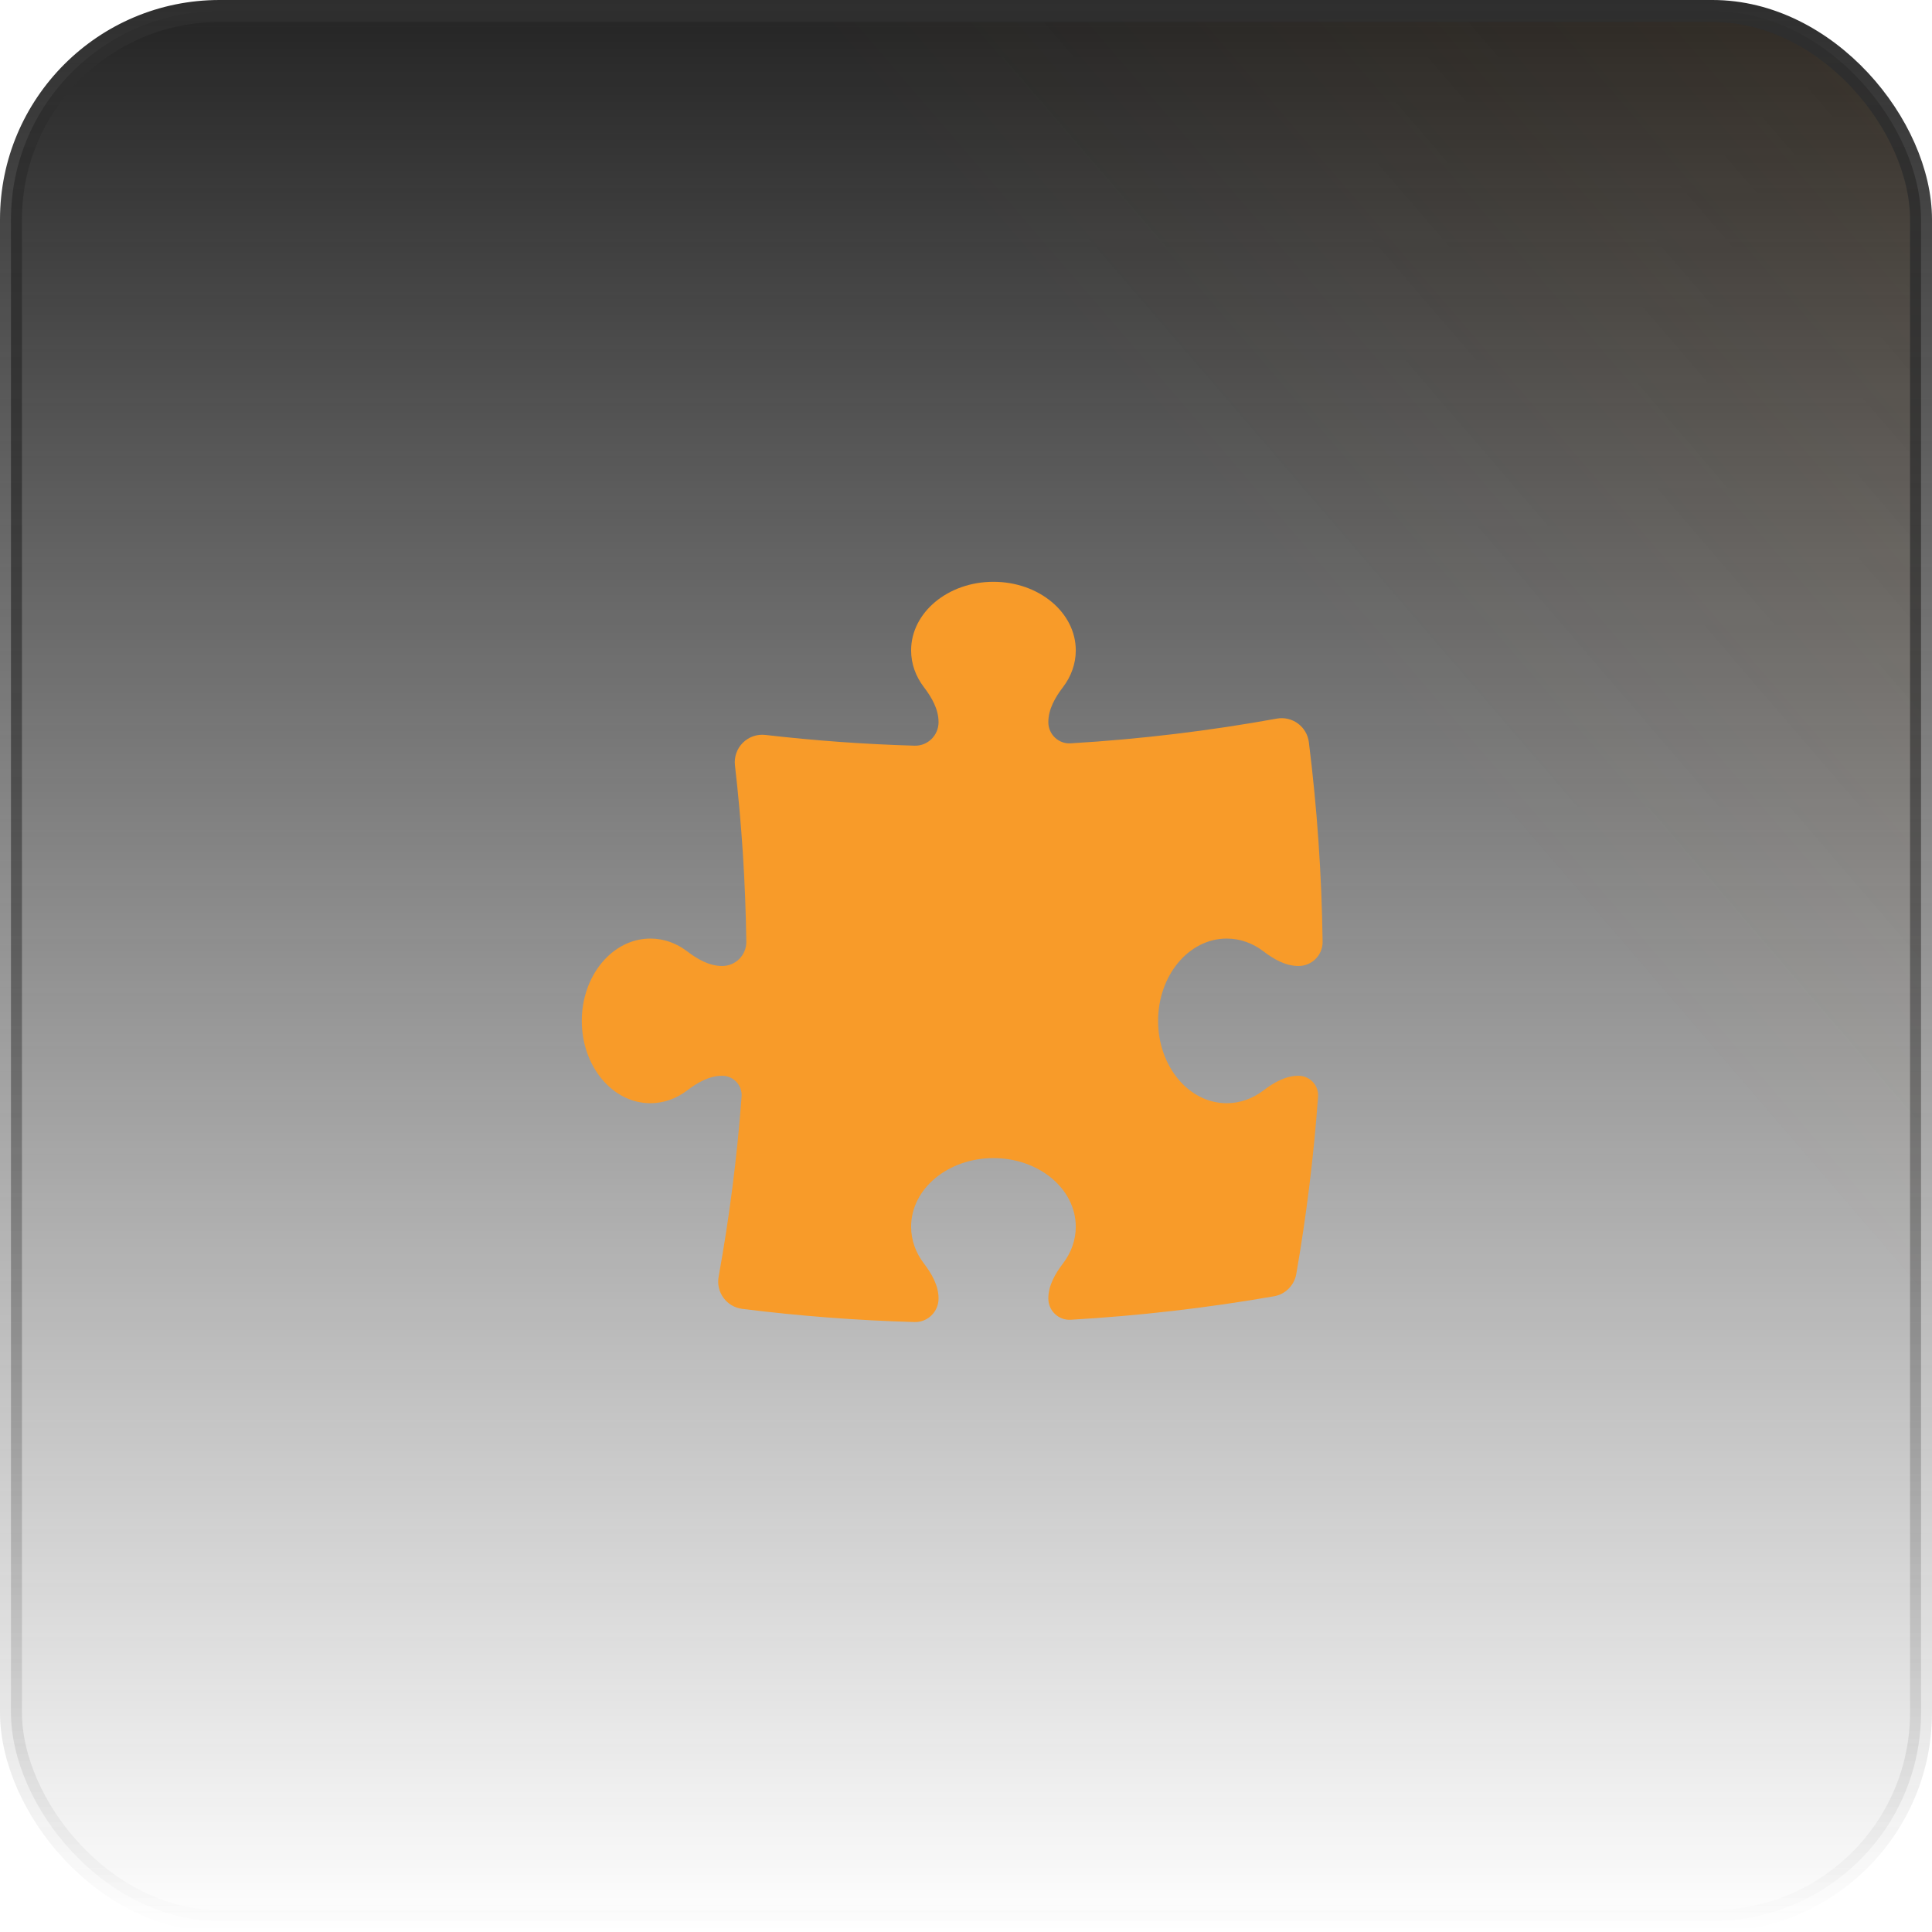
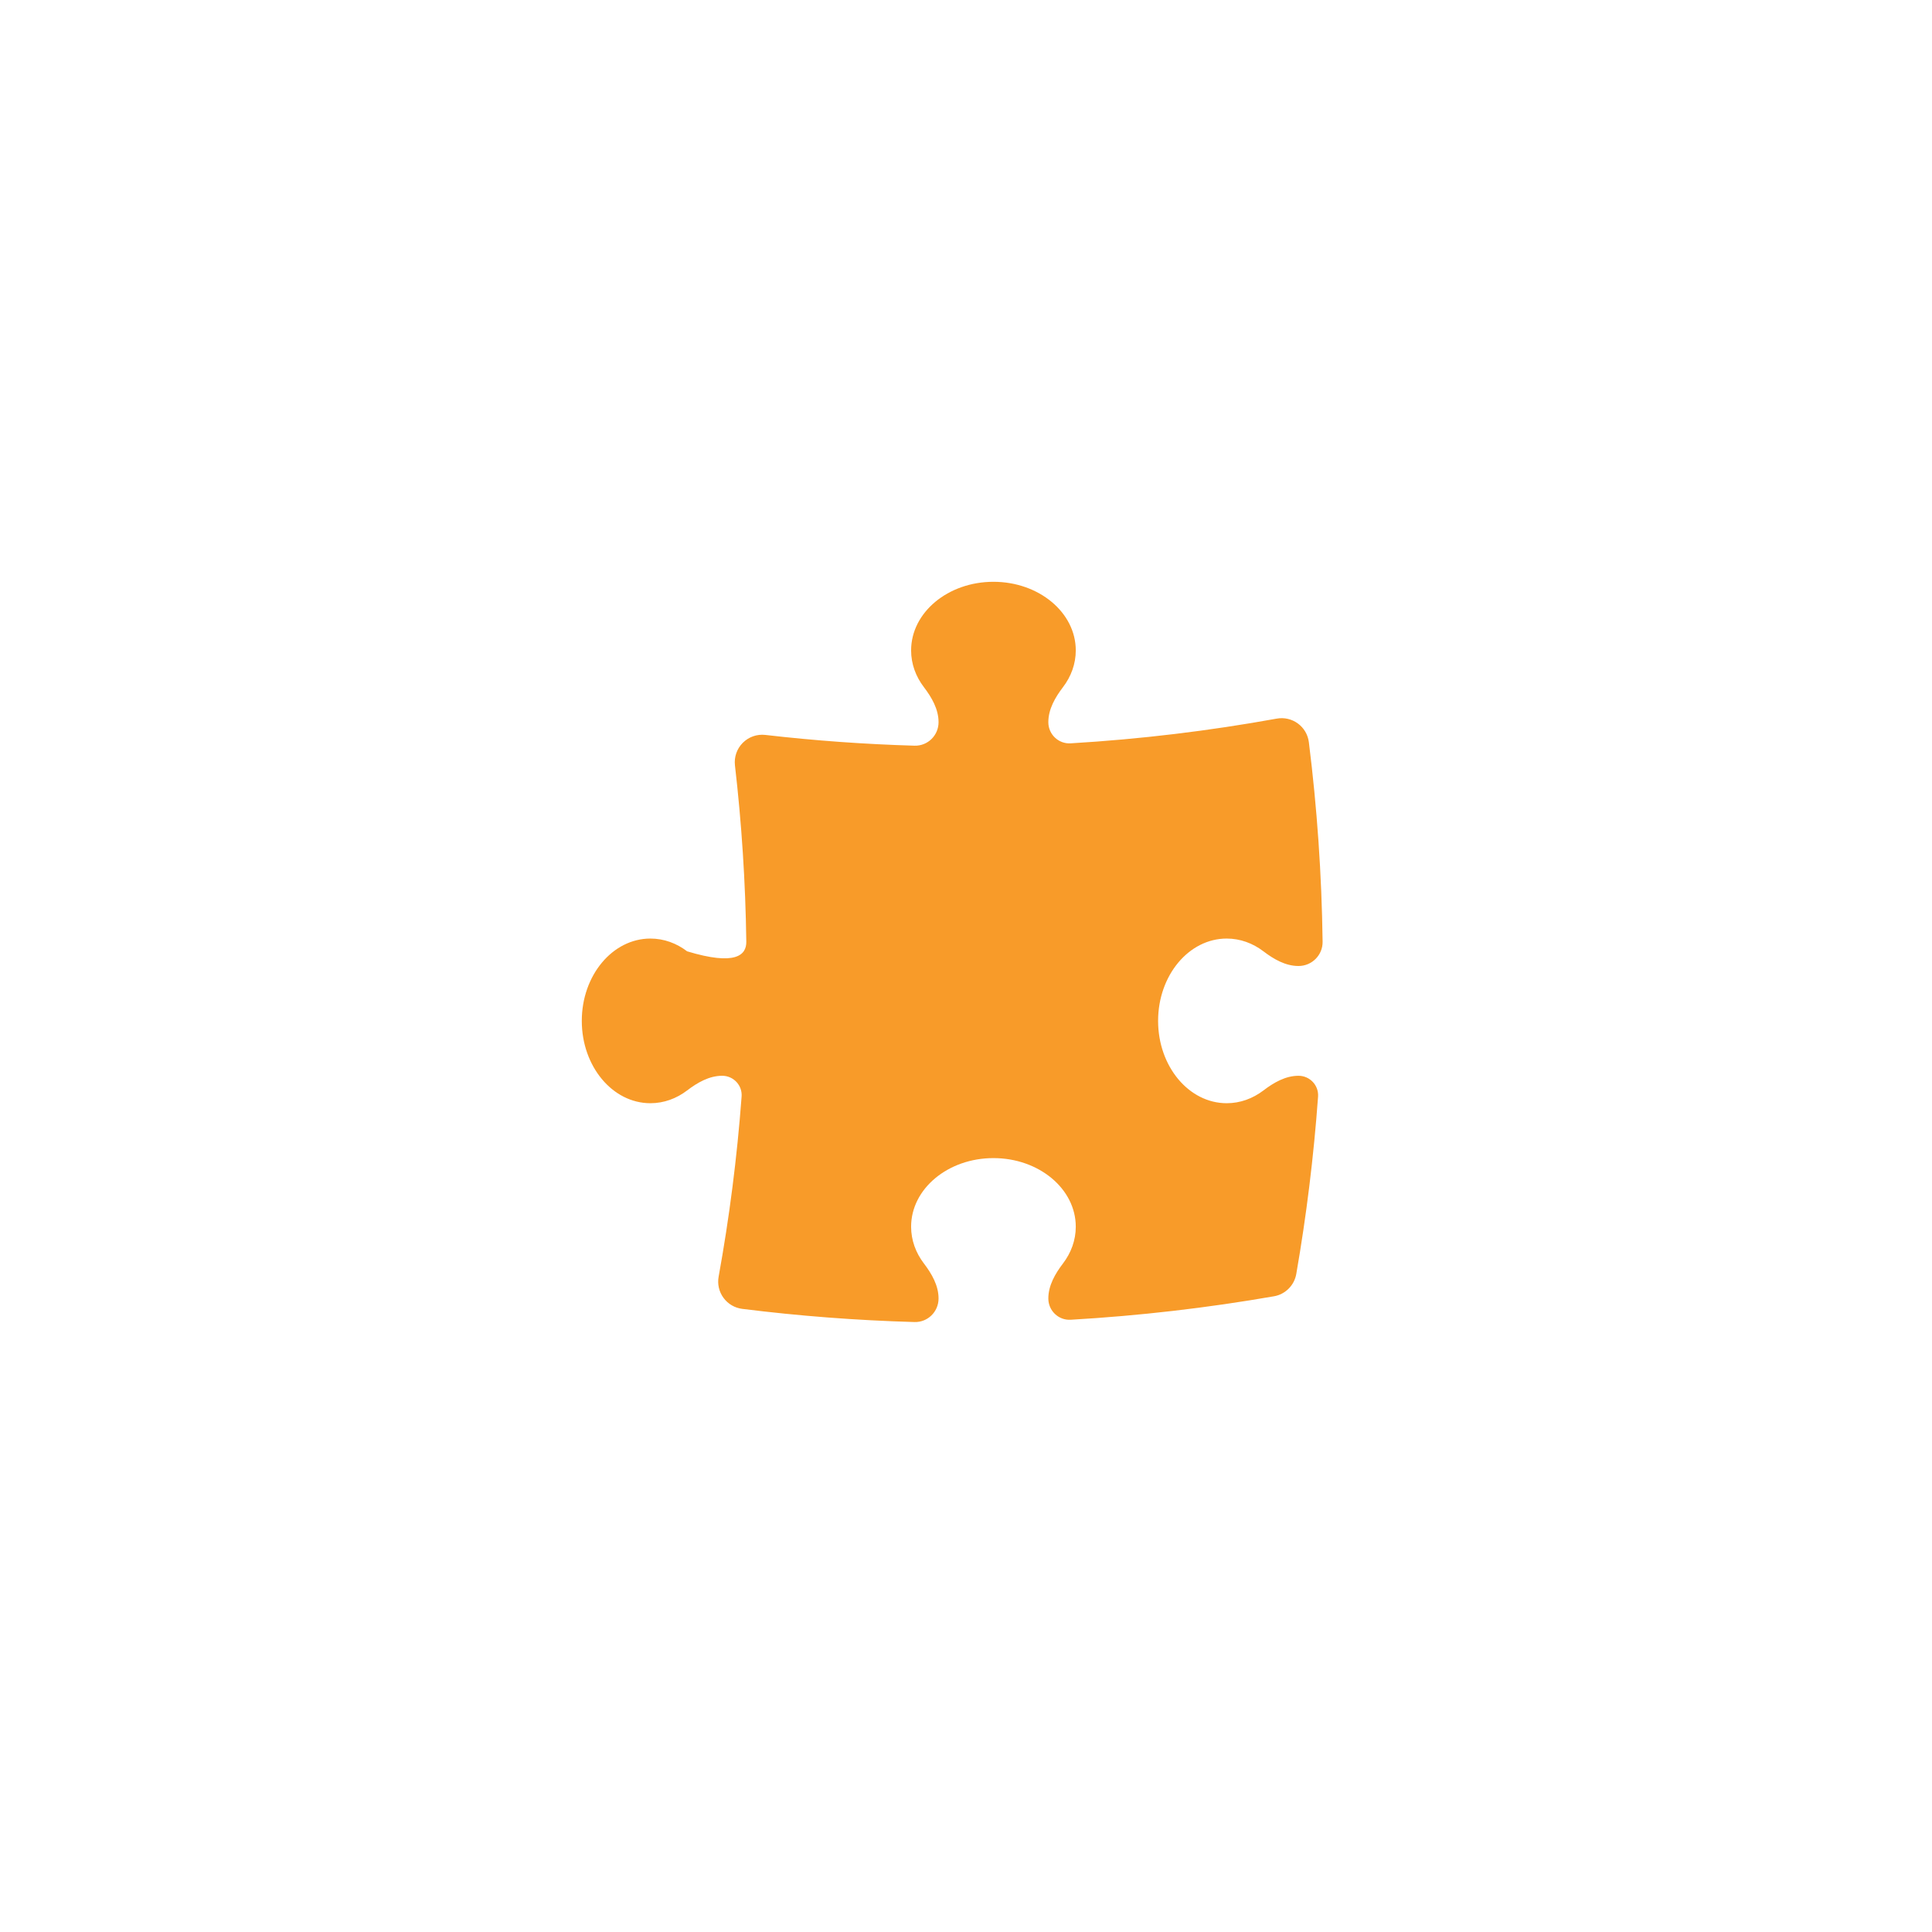
<svg xmlns="http://www.w3.org/2000/svg" width="88" height="88" viewBox="0 0 88 88" fill="none">
-   <rect x="0.5" y="0.5" width="87" height="87" rx="9.5" fill="url(#paint0_linear_142_341)" />
-   <rect x="0.5" y="0.5" width="87" height="87" rx="9.5" fill="url(#paint1_linear_142_341)" fill-opacity="0.2" />
-   <rect x="0.5" y="0.5" width="87" height="87" rx="9.5" stroke="url(#paint2_linear_142_341)" />
-   <path d="M42.75 32.895C42.75 32.303 42.44 31.768 42.081 31.297C41.713 30.814 41.5 30.24 41.5 29.625C41.5 27.899 43.179 26.5 45.25 26.5C47.321 26.5 49 27.899 49 29.625C49 30.24 48.787 30.814 48.419 31.297C48.06 31.768 47.75 32.303 47.75 32.895C47.75 33.449 48.213 33.891 48.766 33.858C51.95 33.668 55.083 33.289 58.154 32.732C58.492 32.67 58.84 32.751 59.117 32.954C59.394 33.157 59.574 33.465 59.617 33.806C59.99 36.789 60.202 39.821 60.243 42.894C60.251 43.505 59.755 44 59.145 44C58.553 44 58.018 43.69 57.547 43.331C57.063 42.963 56.49 42.75 55.875 42.75C54.149 42.75 52.75 44.429 52.75 46.5C52.75 48.571 54.149 50.25 55.875 50.25C56.49 50.25 57.063 50.037 57.547 49.669C58.018 49.31 58.553 49 59.145 49C59.662 49 60.073 49.436 60.036 49.952C59.838 52.683 59.505 55.377 59.044 58.027C58.953 58.547 58.547 58.954 58.027 59.044C54.995 59.572 51.906 59.931 48.769 60.113C48.214 60.145 47.75 59.701 47.75 59.145C47.75 58.553 48.06 58.018 48.419 57.547C48.787 57.063 49 56.49 49 55.875C49 54.149 47.321 52.75 45.25 52.75C43.179 52.75 41.5 54.149 41.5 55.875C41.5 56.49 41.713 57.063 42.081 57.547C42.44 58.018 42.75 58.553 42.75 59.145C42.75 59.748 42.257 60.234 41.654 60.217C39.005 60.142 36.387 59.94 33.807 59.617C33.466 59.574 33.158 59.393 32.955 59.116C32.751 58.84 32.671 58.491 32.732 58.153C33.22 55.464 33.572 52.726 33.779 49.947C33.818 49.434 33.409 49 32.895 49C32.303 49 31.768 49.31 31.297 49.669C30.814 50.037 30.24 50.25 29.625 50.25C27.899 50.25 26.5 48.571 26.5 46.5C26.5 44.429 27.899 42.75 29.625 42.75C30.24 42.75 30.814 42.963 31.297 43.331C31.768 43.69 32.303 44 32.895 44C33.505 44 34.001 43.505 33.993 42.894C33.956 40.181 33.781 37.5 33.476 34.861C33.432 34.481 33.564 34.103 33.834 33.833C34.104 33.563 34.482 33.431 34.861 33.475C37.098 33.734 39.364 33.898 41.655 33.965C42.257 33.983 42.75 33.497 42.75 32.895Z" fill="#F89B29" />
+   <path d="M42.75 32.895C42.75 32.303 42.44 31.768 42.081 31.297C41.713 30.814 41.5 30.24 41.5 29.625C41.5 27.899 43.179 26.5 45.25 26.5C47.321 26.5 49 27.899 49 29.625C49 30.24 48.787 30.814 48.419 31.297C48.06 31.768 47.75 32.303 47.75 32.895C47.75 33.449 48.213 33.891 48.766 33.858C51.95 33.668 55.083 33.289 58.154 32.732C58.492 32.67 58.84 32.751 59.117 32.954C59.394 33.157 59.574 33.465 59.617 33.806C59.99 36.789 60.202 39.821 60.243 42.894C60.251 43.505 59.755 44 59.145 44C58.553 44 58.018 43.69 57.547 43.331C57.063 42.963 56.49 42.75 55.875 42.75C54.149 42.75 52.75 44.429 52.75 46.5C52.75 48.571 54.149 50.25 55.875 50.25C56.49 50.25 57.063 50.037 57.547 49.669C58.018 49.31 58.553 49 59.145 49C59.662 49 60.073 49.436 60.036 49.952C59.838 52.683 59.505 55.377 59.044 58.027C58.953 58.547 58.547 58.954 58.027 59.044C54.995 59.572 51.906 59.931 48.769 60.113C48.214 60.145 47.75 59.701 47.75 59.145C47.75 58.553 48.06 58.018 48.419 57.547C48.787 57.063 49 56.49 49 55.875C49 54.149 47.321 52.75 45.25 52.75C43.179 52.75 41.5 54.149 41.5 55.875C41.5 56.49 41.713 57.063 42.081 57.547C42.44 58.018 42.75 58.553 42.75 59.145C42.75 59.748 42.257 60.234 41.654 60.217C39.005 60.142 36.387 59.94 33.807 59.617C33.466 59.574 33.158 59.393 32.955 59.116C32.751 58.84 32.671 58.491 32.732 58.153C33.22 55.464 33.572 52.726 33.779 49.947C33.818 49.434 33.409 49 32.895 49C32.303 49 31.768 49.31 31.297 49.669C30.814 50.037 30.24 50.25 29.625 50.25C27.899 50.25 26.5 48.571 26.5 46.5C26.5 44.429 27.899 42.75 29.625 42.75C30.24 42.75 30.814 42.963 31.297 43.331C33.505 44 34.001 43.505 33.993 42.894C33.956 40.181 33.781 37.5 33.476 34.861C33.432 34.481 33.564 34.103 33.834 33.833C34.104 33.563 34.482 33.431 34.861 33.475C37.098 33.734 39.364 33.898 41.655 33.965C42.257 33.983 42.75 33.497 42.75 32.895Z" fill="#F89B29" />
  <defs>
    <linearGradient id="paint0_linear_142_341" x1="44" y1="0" x2="44" y2="88" gradientUnits="userSpaceOnUse">
      <stop stop-color="#242424" />
      <stop offset="1" stop-color="#242424" stop-opacity="0" />
    </linearGradient>
    <linearGradient id="paint1_linear_142_341" x1="204" y1="-87.5" x2="8.27014e-06" y2="88" gradientUnits="userSpaceOnUse">
      <stop offset="0.224" stop-color="#F89B29" />
      <stop offset="0.687" stop-color="#F89B29" stop-opacity="0" />
    </linearGradient>
    <linearGradient id="paint2_linear_142_341" x1="44" y1="0" x2="44" y2="88" gradientUnits="userSpaceOnUse">
      <stop stop-color="#2E2E2E" />
      <stop offset="1" stop-color="#2E2E2E" stop-opacity="0" />
    </linearGradient>
  </defs>
</svg>